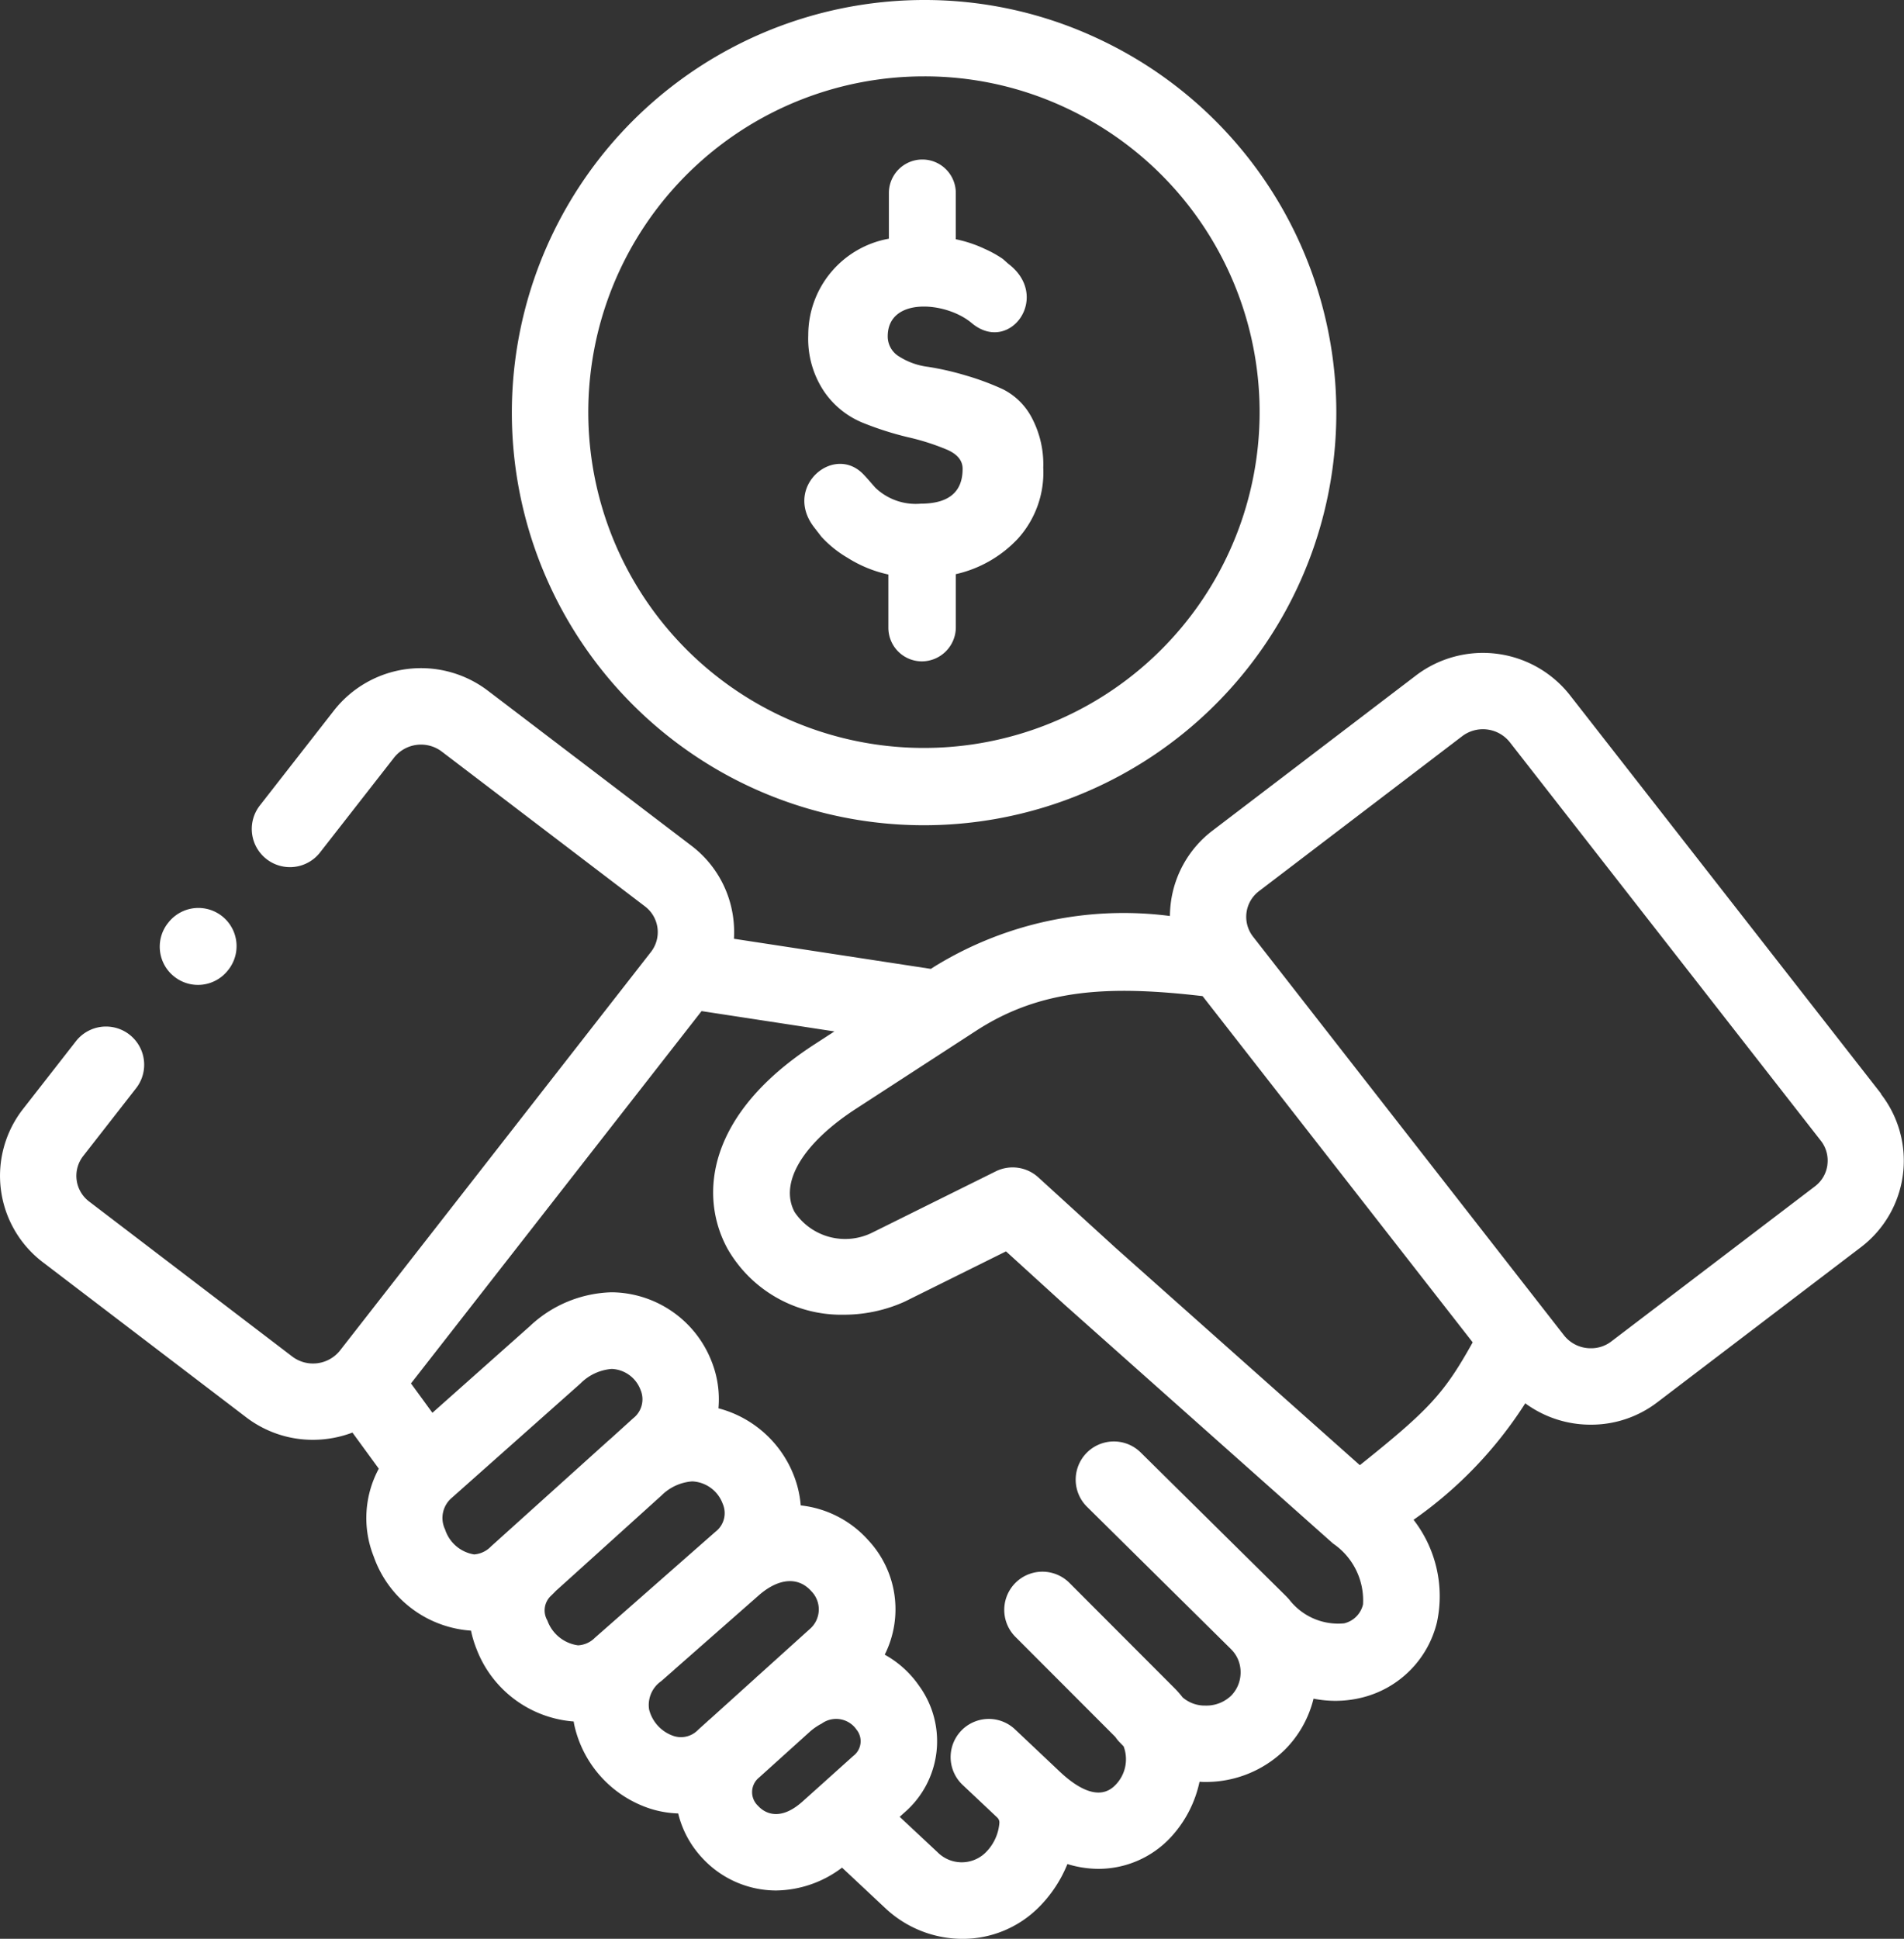
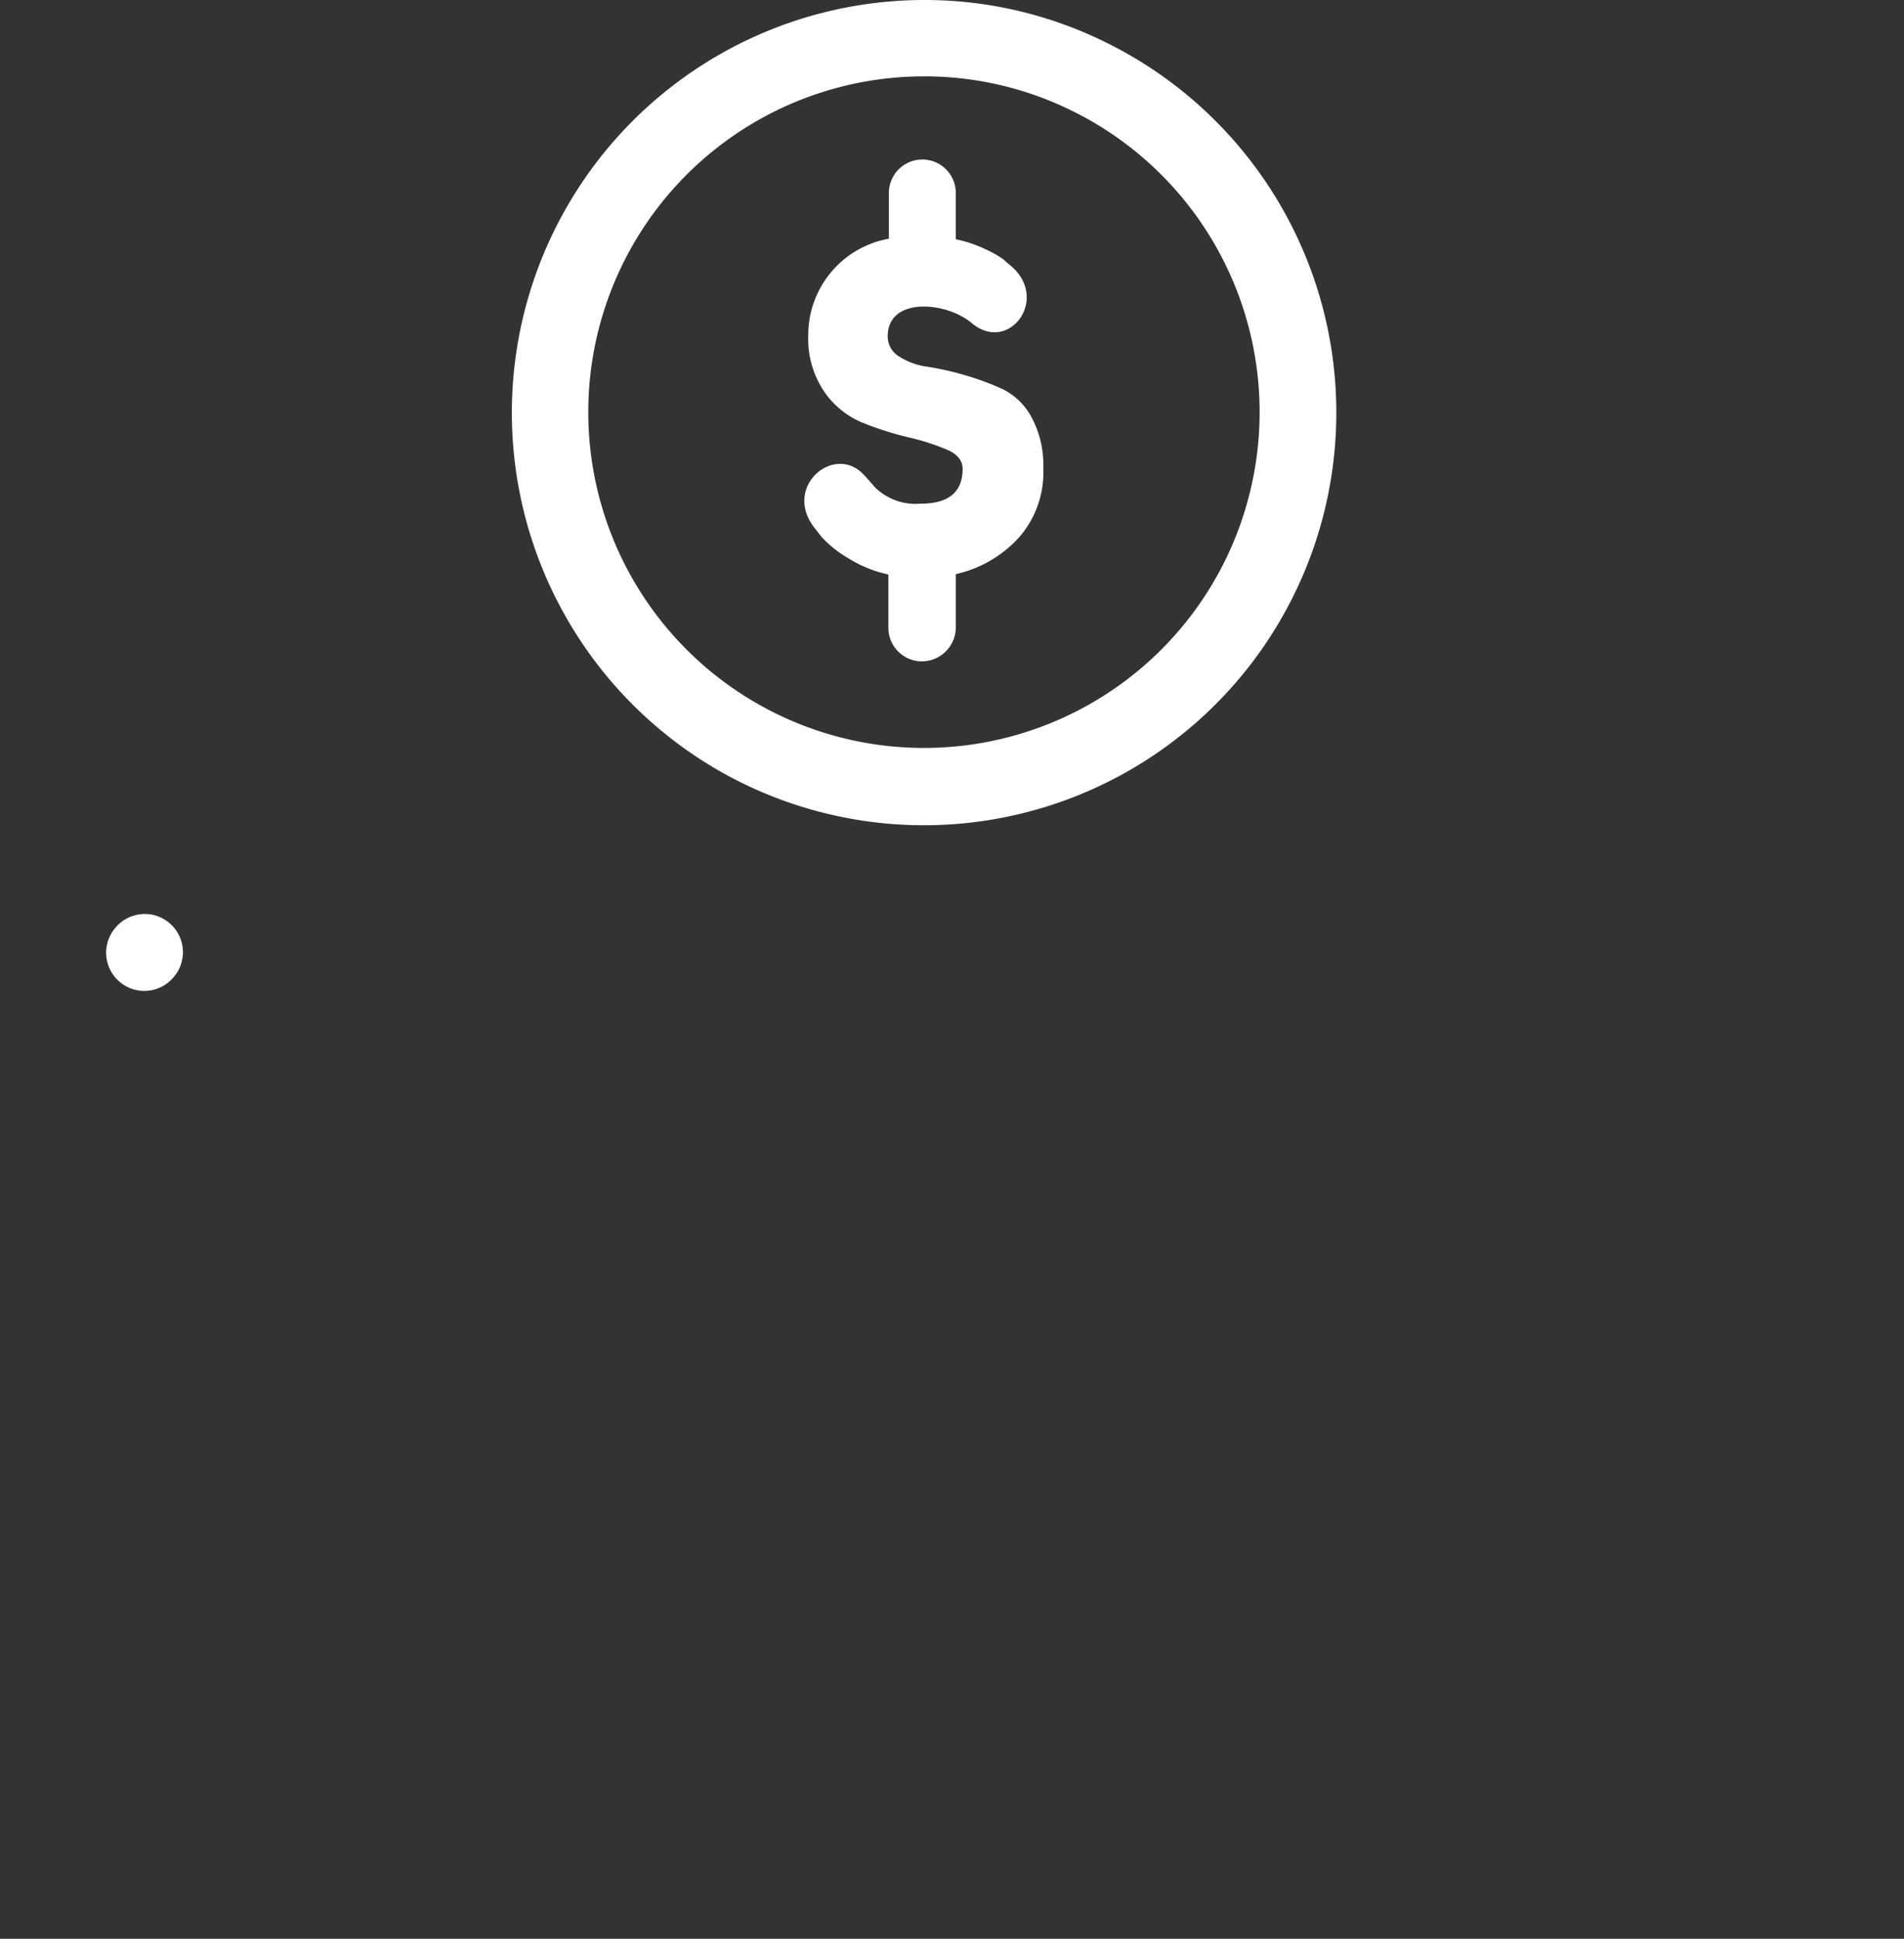
<svg xmlns="http://www.w3.org/2000/svg" width="75" height="76.342" viewBox="0 0 75 76.342">
  <rect x="0" y="0" width="75" height="76.342" fill="#333333" stroke="none" />
  <defs>
    <style>.a{fill:#fff;}</style>
  </defs>
  <g transform="translate(0)">
    <path class="a" d="M221.571,55.668a2.293,2.293,0,0,1-1.786-.63c-.17-.191-.319-.37-.463-.519-1.165-1.226-3.172.477-1.956,2.069l.293.379a4.392,4.392,0,0,0,1.029.83,4.973,4.973,0,0,0,1.611.66v2.1a1.322,1.322,0,0,0,1.314,1.32,1.345,1.345,0,0,0,1.343-1.32V58.443a4.791,4.791,0,0,0,2.436-1.388,3.879,3.879,0,0,0,1.008-2.8,3.922,3.922,0,0,0-.459-1.984,2.6,2.6,0,0,0-1.127-1.107,10.486,10.486,0,0,0-1.48-.549,11.147,11.147,0,0,0-1.475-.336,2.752,2.752,0,0,1-1.127-.4.922.922,0,0,1-.459-.8c0-1.566,2.3-1.375,3.307-.524,1.492,1.256,3.163-1.043,1.433-2.341l-.2-.179a4.382,4.382,0,0,0-.719-.4,4.991,4.991,0,0,0-1.139-.379V43.434a1.318,1.318,0,1,0-2.636,0v1.8a3.852,3.852,0,0,0-3.176,3.8,3.717,3.717,0,0,0,.625,2.218,3.4,3.4,0,0,0,1.522,1.23,12.545,12.545,0,0,0,1.786.57,9.213,9.213,0,0,1,1.522.485c.417.179.625.43.625.758Q223.225,55.667,221.571,55.668Z" transform="translate(-185.305 -35.835)" />
-     <path class="a" d="M78.6,189.776,66.343,174.083a4.359,4.359,0,0,0-6.056-.787l-8.018,6.112a4.249,4.249,0,0,0-1.651,2.858,4.35,4.35,0,0,0-.034.509,14.21,14.21,0,0,0-9.28,1.994l-.137.089-7.756-1.186a4.326,4.326,0,0,0-.028-.813,4.248,4.248,0,0,0-1.649-2.852l-8.02-6.106a4.356,4.356,0,0,0-6.057.78l-2.921,3.742a1.5,1.5,0,0,0,2.371,1.85l2.92-3.74a1.356,1.356,0,0,1,1.863-.241L29.91,182.4a1.272,1.272,0,0,1,.232,1.791l-12.254,15.7a1.358,1.358,0,0,1-1.86.243L8.01,194.017a1.267,1.267,0,0,1-.232-1.791l2.083-2.669a1.5,1.5,0,0,0-2.371-1.85l-2.082,2.667a4.274,4.274,0,0,0,.779,6.034l8.021,6.115a4.32,4.32,0,0,0,2.62.878,4.4,4.4,0,0,0,1.555-.285l1.038,1.422a4.093,4.093,0,0,0-.2,3.459,4.378,4.378,0,0,0,3.832,2.918,4.317,4.317,0,0,0,.219.726,4.457,4.457,0,0,0,3.826,2.851c.007.043.013.086.022.129a4.479,4.479,0,0,0,2.957,3.292,4.021,4.021,0,0,0,1.137.2,3.911,3.911,0,0,0,.912,1.714,3.967,3.967,0,0,0,2.943,1.32,4.388,4.388,0,0,0,2.6-.9l1.7,1.592a4.452,4.452,0,0,0,3.04,1.213,4.236,4.236,0,0,0,3.012-1.246,5.11,5.11,0,0,0,1.125-1.7,4.23,4.23,0,0,0,1.231.189,3.893,3.893,0,0,0,2.8-1.2,4.633,4.633,0,0,0,1.173-2.228c.061,0,.122.006.183.006h.045a4.431,4.431,0,0,0,3.128-1.264,4.279,4.279,0,0,0,1.135-2.015,4.508,4.508,0,0,0,.862.085,4.336,4.336,0,0,0,1.078-.136,4.028,4.028,0,0,0,2.922-2.957,4.909,4.909,0,0,0-.922-4.036,16.289,16.289,0,0,0,4.4-4.586,4.341,4.341,0,0,0,2.582.841h0a4.282,4.282,0,0,0,2.622-.883l8.023-6.109a4.278,4.278,0,0,0,.78-6.033ZM23.84,207.6a1.023,1.023,0,0,1-.664.314,1.442,1.442,0,0,1-1.144-.984,1.038,1.038,0,0,1,.265-1.245l0,0,0,0,5.066-4.5a1.947,1.947,0,0,1,1.234-.575,1.267,1.267,0,0,1,1.133.822.947.947,0,0,1-.289,1.121l-.883.8,0,0-.013.011-.1.087Zm4.095,3.594a1.01,1.01,0,0,1-.665.3,1.5,1.5,0,0,1-1.208-.977.789.789,0,0,1,.137-.971c.059-.056.129-.124.2-.2h0l.016-.014c.289-.258,2.836-2.56,4.053-3.659l.091-.082a1.91,1.91,0,0,1,1.209-.553,1.343,1.343,0,0,1,1.2.881.921.921,0,0,1-.283,1.1l-.312.274-.007.006,0,0Zm4.482,3.246-.06.057-.353.318a.934.934,0,0,1-.988.242,1.485,1.485,0,0,1-.948-1.04,1.143,1.143,0,0,1,.477-1.112l.5-.438c.013-.011.024-.023.036-.034l3.287-2.89c.788-.7,1.568-.766,2.087-.185a1.021,1.021,0,0,1-.064,1.5l-2.018,1.821c-.022.019-.044.036-.065.056l-.021.022-1.847,1.667C32.432,214.427,32.424,214.432,32.417,214.439Zm1.947,3.377A.738.738,0,0,1,34.4,216.7l2.014-1.817a2.353,2.353,0,0,1,.437-.3l.019-.01a.973.973,0,0,1,1.367.237.725.725,0,0,1-.126,1.039l-1.38,1.24-.016.014-.6.538C35.135,218.52,34.527,218,34.363,217.816Zm23.828-7.942a1,1,0,0,1-.746.753,2.436,2.436,0,0,1-2.166-.941c-.055-.061-.111-.121-.17-.179L49.433,203.9a1.5,1.5,0,0,0-2.114,2.139l5.667,5.6.028.03a1.259,1.259,0,0,1,.354.881,1.3,1.3,0,0,1-.38.934,1.409,1.409,0,0,1-1,.382h-.016a1.334,1.334,0,0,1-.888-.323,3.74,3.74,0,0,0-.309-.353l-4.149-4.155a1.5,1.5,0,0,0-2.128,2.125l3.935,3.94a1.5,1.5,0,0,0,.161.2l.167.173A1.442,1.442,0,0,1,48.43,217c-.637.656-1.534.078-2.173-.522L44.48,214.8a1.5,1.5,0,0,0-2.061,2.19l1.357,1.278.009.01a.262.262,0,0,1,.08.224,1.841,1.841,0,0,1-.566,1.175,1.344,1.344,0,0,1-1.872-.04l-1.488-1.391.182-.164a3.709,3.709,0,0,0,.579-5,3.989,3.989,0,0,0-1.35-1.221,3.985,3.985,0,0,0-.653-4.512,4.169,4.169,0,0,0-2.656-1.365,4.125,4.125,0,0,0-.254-1.132A4.38,4.38,0,0,0,32.8,202.16a4.018,4.018,0,0,0-.259-1.819,4.269,4.269,0,0,0-3.939-2.749,4.874,4.874,0,0,0-3.23,1.333l-3.839,3.412-.844-1.156,11.446-14.661,5.233.8-.792.514c-4.241,2.751-4.551,5.951-3.427,8.028a5.165,5.165,0,0,0,4.6,2.613,5.826,5.826,0,0,0,2.355-.5l.06-.028,3.964-1.966,2.289,2.084.007.006.006.006,10.578,9.407A2.707,2.707,0,0,1,58.191,209.873Zm-.126-5.475-9.627-8.562L45.4,193.067a1.5,1.5,0,0,0-1.68-.235l-4.852,2.406a2.4,2.4,0,0,1-3.065-.8c-.619-1.144.308-2.705,2.419-4.075l4.724-3.066c2.562-1.665,5.249-1.794,8.925-1.367L62.51,199.563C61.387,201.58,60.79,202.22,58.065,204.4Zm18.417-11.827a1.26,1.26,0,0,1-.489.846l-8.025,6.11a1.3,1.3,0,0,1-.8.267h0a1.336,1.336,0,0,1-1.061-.508l-12.25-15.7a1.268,1.268,0,0,1,.233-1.79l8.016-6.11a1.352,1.352,0,0,1,1.864.242l12.252,15.693A1.264,1.264,0,0,1,76.482,192.571Z" transform="translate(-4.5 -146.707)" />
    <path class="a" d="M148.239,30.546A16.246,16.246,0,1,0,162.882,1.554,16.064,16.064,0,0,0,155.951,0a16.253,16.253,0,0,0-7.712,30.546Zm7.712-27.539A13.084,13.084,0,0,1,161.6,4.272a13.222,13.222,0,1,1-5.645-1.265Z" transform="translate(-119.561)" />
-     <path class="a" d="M47.279,242.5a1.5,1.5,0,0,0,2.113-.238l.017-.021a1.5,1.5,0,1,0-2.35-1.876l-.017.021A1.5,1.5,0,0,0,47.279,242.5Z" transform="translate(-40.419 -204.048)" />
+     <path class="a" d="M47.279,242.5l.017-.021a1.5,1.5,0,1,0-2.35-1.876l-.017.021A1.5,1.5,0,0,0,47.279,242.5Z" transform="translate(-40.419 -204.048)" />
  </g>
</svg>